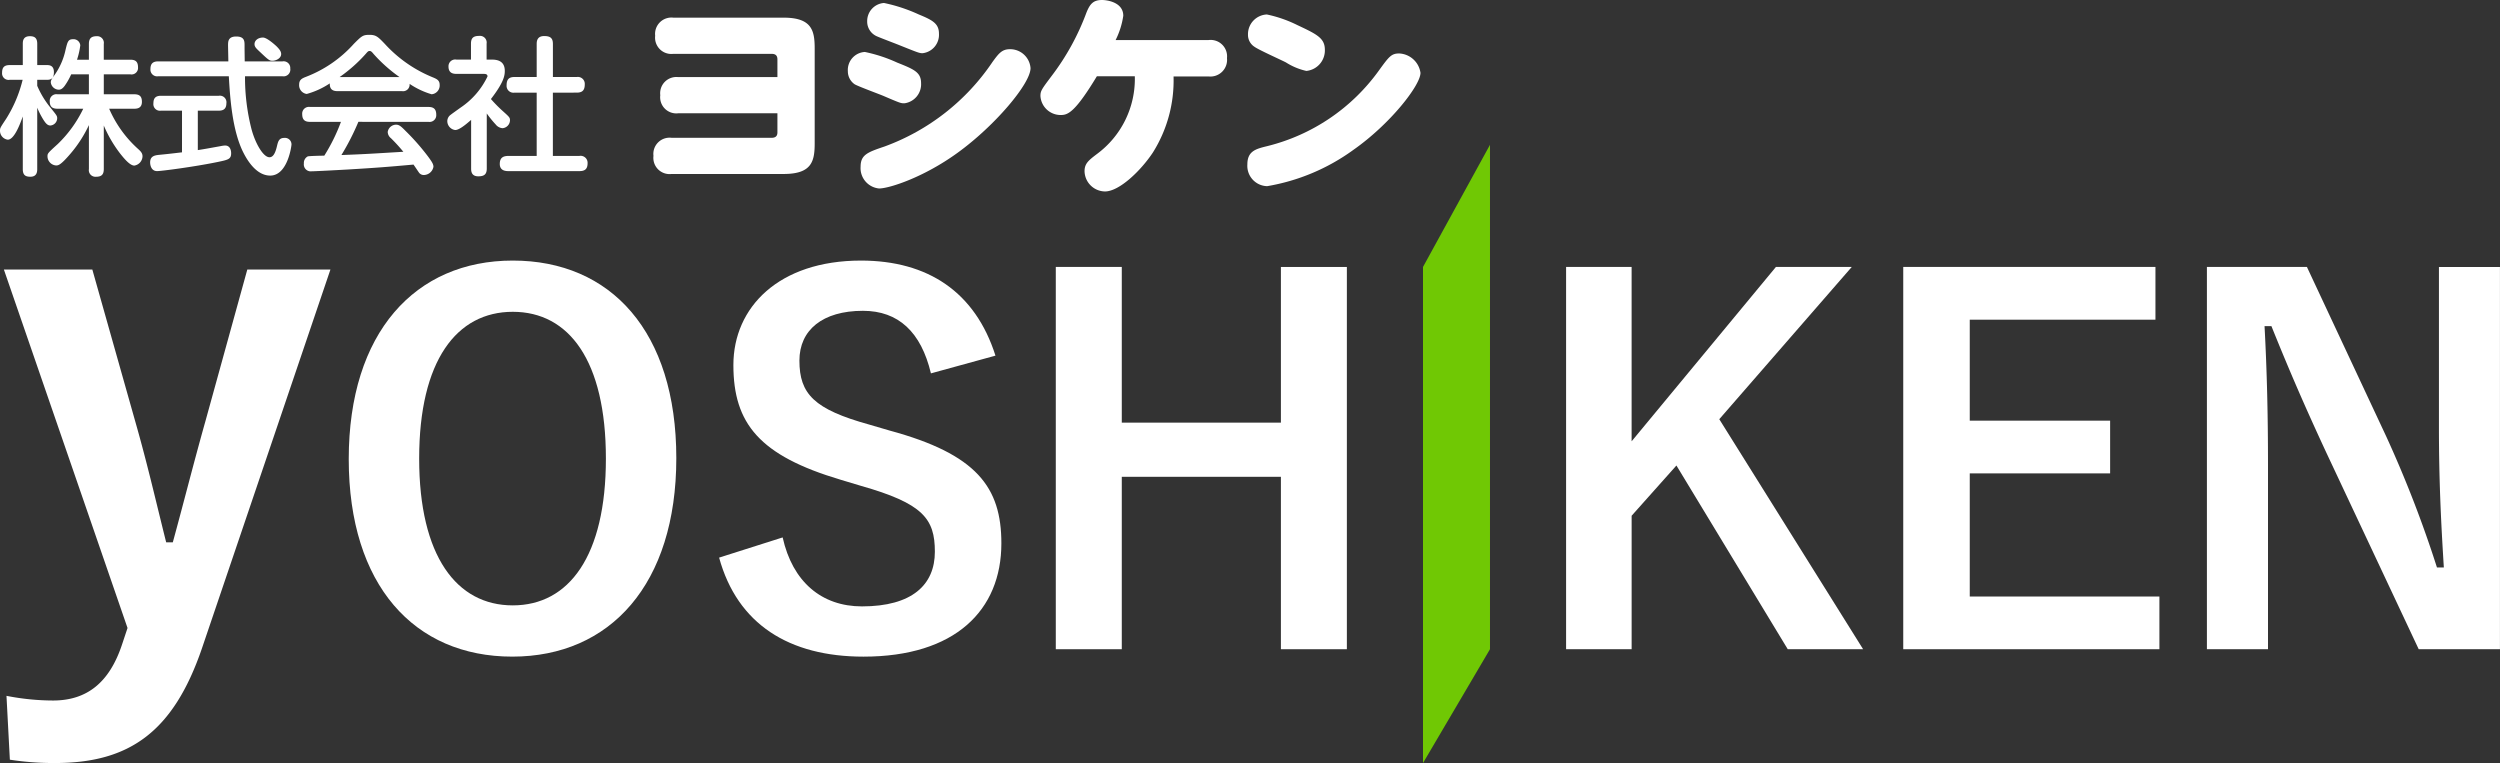
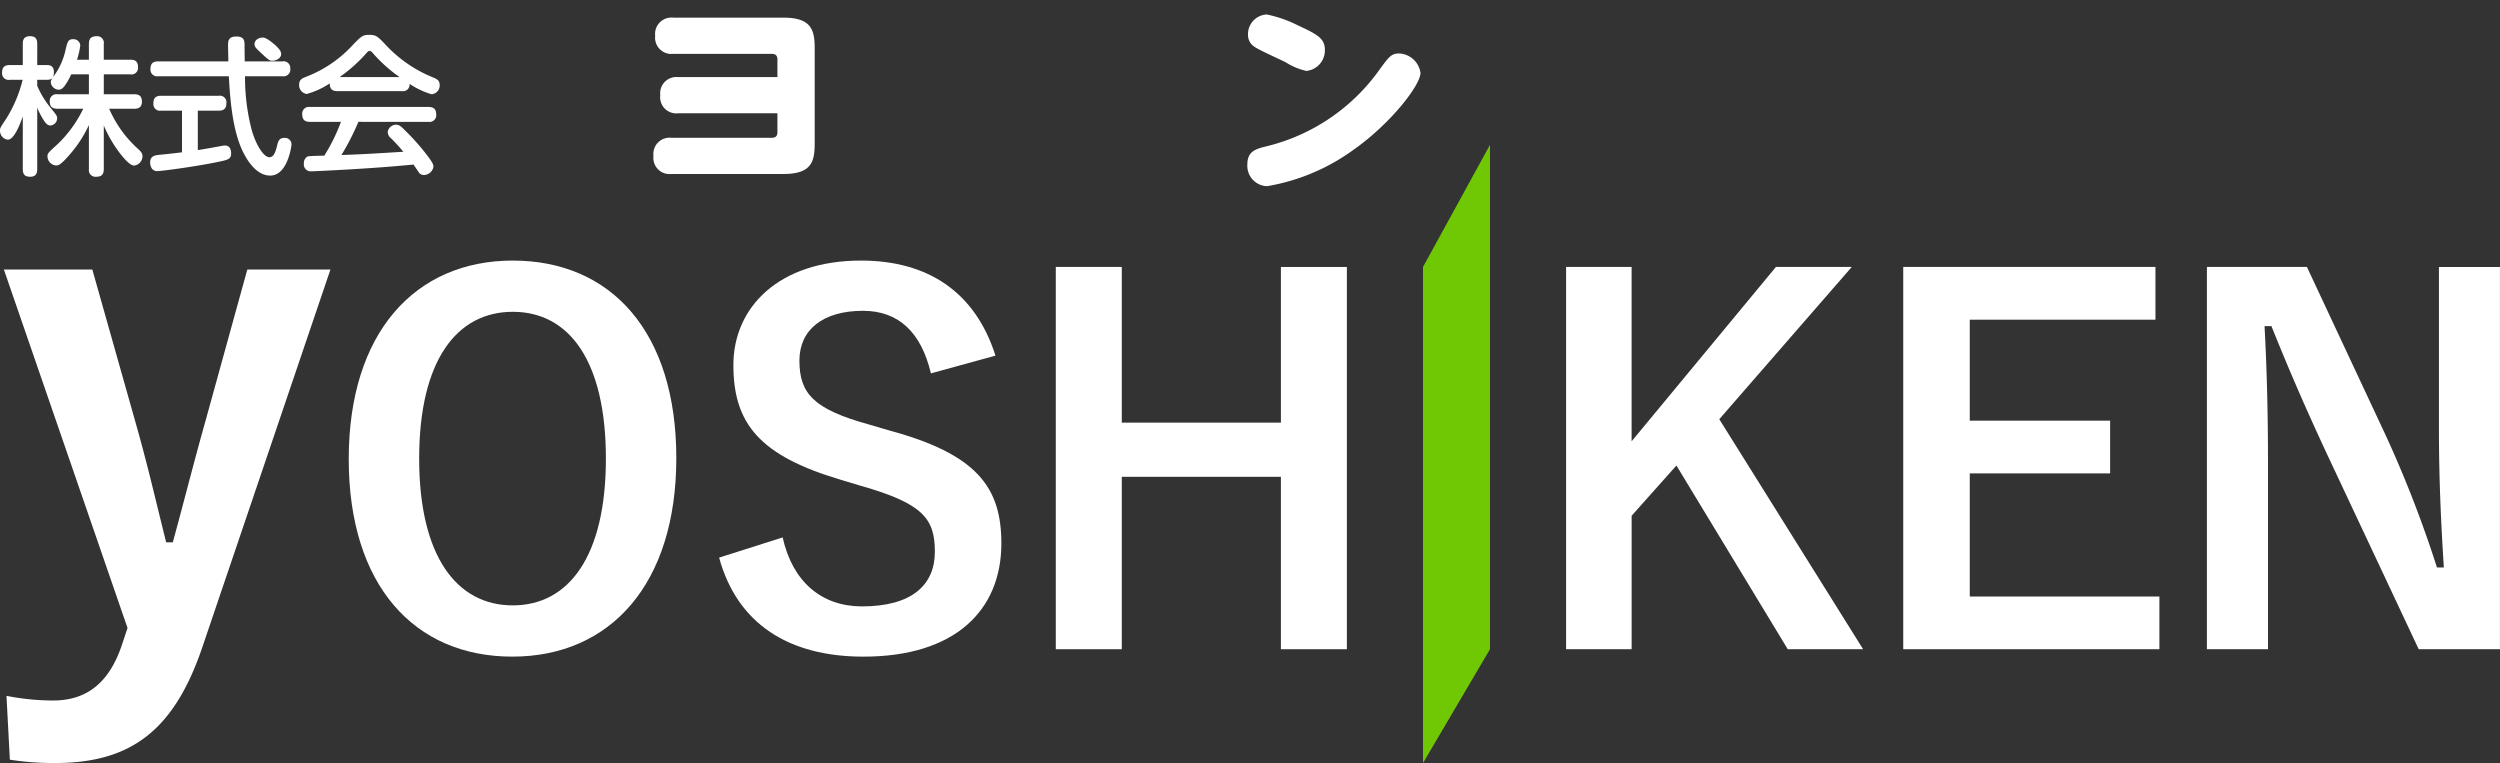
<svg xmlns="http://www.w3.org/2000/svg" width="240" height="73.25" viewBox="0 0 240 73.25">
  <rect x="0" y="0" width="240" height="73.25" fill="#333333" stroke="none" />
  <g id="logo_white" transform="translate(120 36.625)">
    <g id="グループ_96" data-name="グループ 96" transform="translate(-120 -36.625)">
      <g id="グループ_93" data-name="グループ 93" transform="translate(0 3.346)">
        <path id="パス_276" data-name="パス 276" d="M3.574,15.1c0,.286-.057.729-.657.729-.471,0-.729-.156-.729-.729V10.043c-.287.8-.83,2.229-1.444,2.229A.862.862,0,0,1,0,11.429c0-.271,0-.271.587-1.158A12.639,12.639,0,0,0,2.173,6.525H.929A.625.625,0,0,1,.2,5.854c0-.5.186-.744.729-.744H2.188V3.066c0-.286.043-.729.687-.729.471,0,.7.2.7.729V5.11h.944c.186,0,.657.015.657.671,0,.531-.186.744-.657.744H3.574V7.1A8.7,8.7,0,0,0,4.79,9.127c.657.815.7.857.7,1.1a.71.71,0,0,1-.657.684c-.284,0-.47-.242-.686-.584A7.6,7.6,0,0,1,3.574,9.2ZM10.48,9.3a11.108,11.108,0,0,0,2.757,3.844c.287.257.445.43.445.73a.933.933,0,0,1-.787.885c-.428,0-1-.7-1.373-1.172a12.33,12.33,0,0,1-1.558-2.674v4.176c0,.556-.242.742-.757.742a.635.635,0,0,1-.672-.742V10.871A12.043,12.043,0,0,1,6.79,13.587c-.986,1.158-1.2,1.158-1.416,1.158a.886.886,0,0,1-.815-.871c0-.287.03-.315.987-1.187A11.74,11.74,0,0,0,7.992,9.3H5.519c-.543,0-.744-.231-.744-.73a.637.637,0,0,1,.744-.657H8.534V6h-1.7a6.452,6.452,0,0,1-.614,1.086c-.214.3-.4.387-.586.387a.792.792,0,0,1-.758-.7c0-.158.043-.272.272-.586a6.558,6.558,0,0,0,1.142-2.53c.186-.773.245-1.031.717-1.031a.651.651,0,0,1,.7.586,7.141,7.141,0,0,1-.315,1.386H8.534V3.081c0-.5.2-.744.758-.744a.64.64,0,0,1,.671.744V4.594h2.559c.516,0,.729.216.729.744A.622.622,0,0,1,12.523,6H9.964V7.912H12.88c.531,0,.744.214.744.729,0,.644-.515.659-.744.659Z" transform="translate(0 -2.208)" fill="#fff" />
        <path id="パス_277" data-name="パス 277" d="M12.752,9.476H10.737a.633.633,0,0,1-.73-.715c0-.516.244-.715.73-.715h5.547a.631.631,0,0,1,.729.715c0,.586-.342.715-.729.715H14.269v3.786c.8-.128.941-.156,2.2-.384a2.8,2.8,0,0,1,.413-.058c.516,0,.587.515.587.744,0,.571-.287.628-1.316.843-2.216.458-5.389.871-5.789.871-.657,0-.672-.757-.672-.83,0-.629.473-.686.845-.729,1.172-.113,1.8-.2,2.214-.242ZM22.4,4.744a.641.641,0,0,1,.744.686.648.648,0,0,1-.744.744H18.8a20.031,20.031,0,0,0,.629,5.1c.372,1.373,1.13,2.674,1.718,2.674.342,0,.558-.357.729-1.1.1-.413.186-.758.7-.758a.625.625,0,0,1,.686.644c0,.1-.357,2.974-2.043,2.974-1.3,0-2.159-1.4-2.544-2.144-1.115-2.144-1.315-5.419-1.429-7.391H10.465a.643.643,0,0,1-.744-.687c0-.5.214-.742.744-.742H17.2c0-.244-.028-1.373-.028-1.545,0-.344,0-.843.785-.843.8,0,.8.458.8.858v.244c0,.2.015,1.1.015,1.286Zm-.586-1.459c.286.286.457.5.457.757,0,.416-.513.644-.828.644-.3,0-.385-.071-1.187-.83-.4-.372-.543-.513-.543-.77,0-.33.315-.629.813-.629C20.915,2.457,21.688,3.171,21.816,3.285Z" transform="translate(4.721 -2.198)" fill="#fff" />
        <path id="パス_278" data-name="パス 278" d="M23,7.654c-.4,0-.77-.128-.744-.744a7.7,7.7,0,0,1-2.214,1.014.845.845,0,0,1-.729-.9c0-.471.286-.6.656-.744a11.889,11.889,0,0,0,4.6-3.173c.744-.744.858-.858,1.487-.858s.815.173,1.472.858A12.7,12.7,0,0,0,32.174,6.34c.372.156.629.286.629.714a.848.848,0,0,1-.772.9,7.575,7.575,0,0,1-2.116-1,.632.632,0,0,1-.729.7ZM25,10.6a23.29,23.29,0,0,1-1.63,3.188c2.246-.086,2.617-.113,5.947-.314a17.094,17.094,0,0,0-1.187-1.3.793.793,0,0,1-.314-.6.817.817,0,0,1,.8-.7c.314,0,.488.171.944.629a21.937,21.937,0,0,1,2.13,2.43c.4.544.515.744.515.987a.955.955,0,0,1-.929.785.56.56,0,0,1-.486-.272c-.071-.1-.413-.614-.5-.729-2.558.229-3.446.3-6.276.471-.529.03-3.117.173-3.489.173a.665.665,0,0,1-.757-.757.7.7,0,0,1,.372-.672c.143-.045,1.329-.071,1.587-.071a17.51,17.51,0,0,0,1.6-3.246H20.351c-.443,0-.744-.156-.744-.744a.644.644,0,0,1,.744-.686H31.731c.458,0,.744.173.744.744a.644.644,0,0,1-.744.686Zm3.945-4.3a14.5,14.5,0,0,1-2.488-2.217c-.171-.213-.257-.286-.385-.286s-.2.088-.372.286A14.327,14.327,0,0,1,23.2,6.3Z" transform="translate(9.405 -2.25)" fill="#fff" />
-         <path id="パス_279" data-name="パス 279" d="M33.122,4.591c.488,0,1.273.085,1.273,1.087,0,.443-.086,1.087-1.331,2.7a12.979,12.979,0,0,0,1.188,1.2c.586.529.642.586.642.845a.782.782,0,0,1-.715.755.929.929,0,0,1-.657-.357,10.532,10.532,0,0,1-.857-1.057v5.29c0,.586-.287.744-.815.744-.629,0-.687-.443-.687-.744V10.38c-.458.4-1.129.974-1.529.974a.868.868,0,0,1-.758-.86.755.755,0,0,1,.216-.513c.057-.073.915-.672,1.071-.788a7.463,7.463,0,0,0,2.574-2.986c0-.244-.242-.244-.415-.244H29.749c-.315,0-.758-.071-.758-.7a.646.646,0,0,1,.758-.672h1.4V3.061c0-.558.244-.744.8-.744a.642.642,0,0,1,.7.744v1.53ZM41.3,6.264a.666.666,0,0,1,.773.7c0,.556-.216.8-.773.8H39.011v6.075h2.546a.67.67,0,0,1,.787.687c0,.573-.257.772-.787.772h-6.8c-.214,0-.843,0-.843-.686,0-.6.315-.773.843-.773h2.7V7.764h-2.13a.657.657,0,0,1-.758-.714c0-.6.272-.787.758-.787h2.13V3.09c0-.286.058-.758.715-.758.586,0,.842.186.842.758V6.264Z" transform="translate(14.065 -2.217)" fill="#fff" />
      </g>
      <g id="グループ_94" data-name="グループ 94" transform="translate(62.733)">
        <path id="パス_280" data-name="パス 280" d="M44.555,10.32a1.549,1.549,0,0,1-1.716-1.737,1.557,1.557,0,0,1,1.716-1.738h9.529v-1.7c0-.367-.184-.531-.553-.531H44.087a1.563,1.563,0,0,1-1.738-1.738,1.569,1.569,0,0,1,1.738-1.737h10.59c2.718,0,2.985,1.245,2.985,2.964v9.1c0,1.737-.287,2.943-2.985,2.943H43.923a1.558,1.558,0,0,1-1.738-1.738,1.557,1.557,0,0,1,1.738-1.735h9.608c.388,0,.553-.186.553-.512V10.32Z" transform="translate(-42.185 0.556)" fill="#fff" />
-         <path id="パス_281" data-name="パス 281" d="M56.366,4.894a14.426,14.426,0,0,1,3.108,1.023c1.594.635,2.29.921,2.29,1.963A1.843,1.843,0,0,1,60.17,9.822c-.348,0-.367,0-2-.7-.428-.183-2.433-.919-2.779-1.124a1.51,1.51,0,0,1-.656-1.248A1.733,1.733,0,0,1,56.366,4.894Zm-.407,11.021c0-1.145.653-1.39,2.29-1.942A21.31,21.31,0,0,0,68.633,5.836c.573-.776.88-1.206,1.657-1.206a1.96,1.96,0,0,1,1.982,1.819c0,1.493-3.434,5.541-6.992,8.117C61.989,16.958,58.677,18,57.737,18A1.962,1.962,0,0,1,55.958,15.915ZM58.205.192a15.49,15.49,0,0,1,3.334,1.1c1.288.532,1.942.86,1.942,1.84a1.781,1.781,0,0,1-1.573,1.883c-.308,0-.451-.062-2.189-.757-.346-.144-1.921-.736-2.228-.88a1.537,1.537,0,0,1-.9-1.451A1.737,1.737,0,0,1,58.205.192Z" transform="translate(-36.074 0.094)" fill="#fff" />
-         <path id="パス_282" data-name="パス 282" d="M72.585,7.32c-2.127,3.517-2.8,3.721-3.477,3.721a1.941,1.941,0,0,1-1.942-1.82c0-.489.1-.634,1.084-1.941a23.436,23.436,0,0,0,3.333-6.072C71.908.409,72.216,0,73.076,0c.468,0,2.043.205,2.043,1.514a7.7,7.7,0,0,1-.735,2.33h8.933a1.578,1.578,0,0,1,1.758,1.737A1.6,1.6,0,0,1,83.317,7.34H79.945a12.983,12.983,0,0,1-1.984,7.3c-1.164,1.758-3.23,3.74-4.6,3.74A1.99,1.99,0,0,1,71.4,16.438c0-.736.388-1.042,1.166-1.636a8.957,8.957,0,0,0,3.66-7.483Z" transform="translate(-30.017)" fill="#fff" />
        <path id="パス_283" data-name="パス 283" d="M97.145,6.537c0,1.206-2.924,4.928-6.42,7.38a19.638,19.638,0,0,1-8.3,3.5,1.952,1.952,0,0,1-1.9-2.086c0-1.286.819-1.492,1.9-1.756A18.75,18.75,0,0,0,93.139,6.332c.98-1.349,1.2-1.655,1.961-1.655A2.169,2.169,0,0,1,97.145,6.537Zm-11.857-4.6c1.921.9,2.677,1.268,2.677,2.393a1.974,1.974,0,0,1-1.779,2.024,6.183,6.183,0,0,1-1.961-.818c-.471-.245-2.617-1.206-3.007-1.493a1.354,1.354,0,0,1-.633-1.184A1.892,1.892,0,0,1,82.4.935,12.3,12.3,0,0,1,85.288,1.936Z" transform="translate(-23.511 0.455)" fill="#fff" />
      </g>
      <path id="パス_284" data-name="パス 284" d="M53.96,35.783c0,12.106-6.337,19.059-15.747,19.059s-15.7-6.859-15.7-18.964c0-12.153,6.384-19.057,15.747-19.057C47.669,16.821,53.96,23.63,53.96,35.783Zm-24.686.049c0,9.361,3.594,14.09,8.985,14.09S47.2,45.193,47.2,35.832c0-9.412-3.547-14.093-8.937-14.093S29.274,26.42,29.274,35.832Z" transform="translate(10.966 8.194)" fill="#fff" />
      <path id="パス_285" data-name="パス 285" d="M66.757,27.65c-.946-3.972-3.12-6.006-6.525-6.006-3.878,0-6.1,1.845-6.1,4.777,0,3.217,1.419,4.681,6.716,6.148l1.938.568c8.369,2.269,10.734,5.437,10.734,10.828,0,6.432-4.445,10.878-13.24,10.878-7.141,0-12.106-3.121-13.857-9.506l6.1-1.939c.946,4.256,3.736,6.621,7.612,6.621,4.824,0,7-2.08,7-5.249S66,40.134,59.993,38.433l-1.89-.568c-7.8-2.318-10.31-5.391-10.31-11.018,0-5.534,4.351-10.026,12.249-10.026,6.432,0,10.972,3.026,12.91,9.126Z" transform="translate(22.612 8.194)" fill="#fff" />
      <path id="パス_286" data-name="パス 286" d="M96.1,53.93H89.768V37.378H74.492V53.93H68.157v-36.7h6.335V32.178H89.768V17.234H96.1Z" transform="translate(33.199 8.395)" fill="#fff" />
      <path id="パス_287" data-name="パス 287" d="M98.292,57.77,91.862,68.7V21.074L98.292,9.35Z" transform="translate(44.746 4.554)" fill="#70c804" />
      <path id="パス_288" data-name="パス 288" d="M115.806,31.848,129.614,53.93h-7.235L111.692,36.293l-4.3,4.823V53.93H101.1v-36.7h6.29v16.74l13.855-16.74h7.281Z" transform="translate(49.245 8.395)" fill="#fff" />
      <path id="パス_289" data-name="パス 289" d="M147.076,22.295H129.249v9.693h13.476V37.05H129.249V48.871h18.207V53.93H122.865v-36.7h24.211Z" transform="translate(59.847 8.395)" fill="#fff" />
      <path id="パス_290" data-name="パス 290" d="M170.6,53.93h-7.8l-8.89-18.916c-2.128-4.586-3.594-7.992-5.249-12.1H148c.235,4.351.332,8.7.332,13.241V53.93h-5.865v-36.7h9.6L159.681,33.5a111.939,111.939,0,0,1,4.87,12.579h.662c-.283-4.493-.471-8.512-.471-13.43V17.234H170.6Z" transform="translate(69.396 8.395)" fill="#fff" />
      <g id="グループ_95" data-name="グループ 95" transform="translate(0.372 25.87)">
        <path id="パス_291" data-name="パス 291" d="M19.277,53.73c-2.745,8.045-6.96,11.046-14.111,11.046a27.224,27.224,0,0,1-4.342-.32L.5,58.327a23.463,23.463,0,0,0,4.47.448c3.257,0,5.426-1.724,6.641-5.428l.51-1.533L.25,17.4H8.741l4.15,14.687c1.148,4.024,1.915,7.409,2.939,11.5h.638c1.086-3.96,1.978-7.535,3.129-11.622L23.62,17.4H31.6Z" transform="translate(-0.25 -17.396)" fill="#fff" />
      </g>
    </g>
  </g>
</svg>